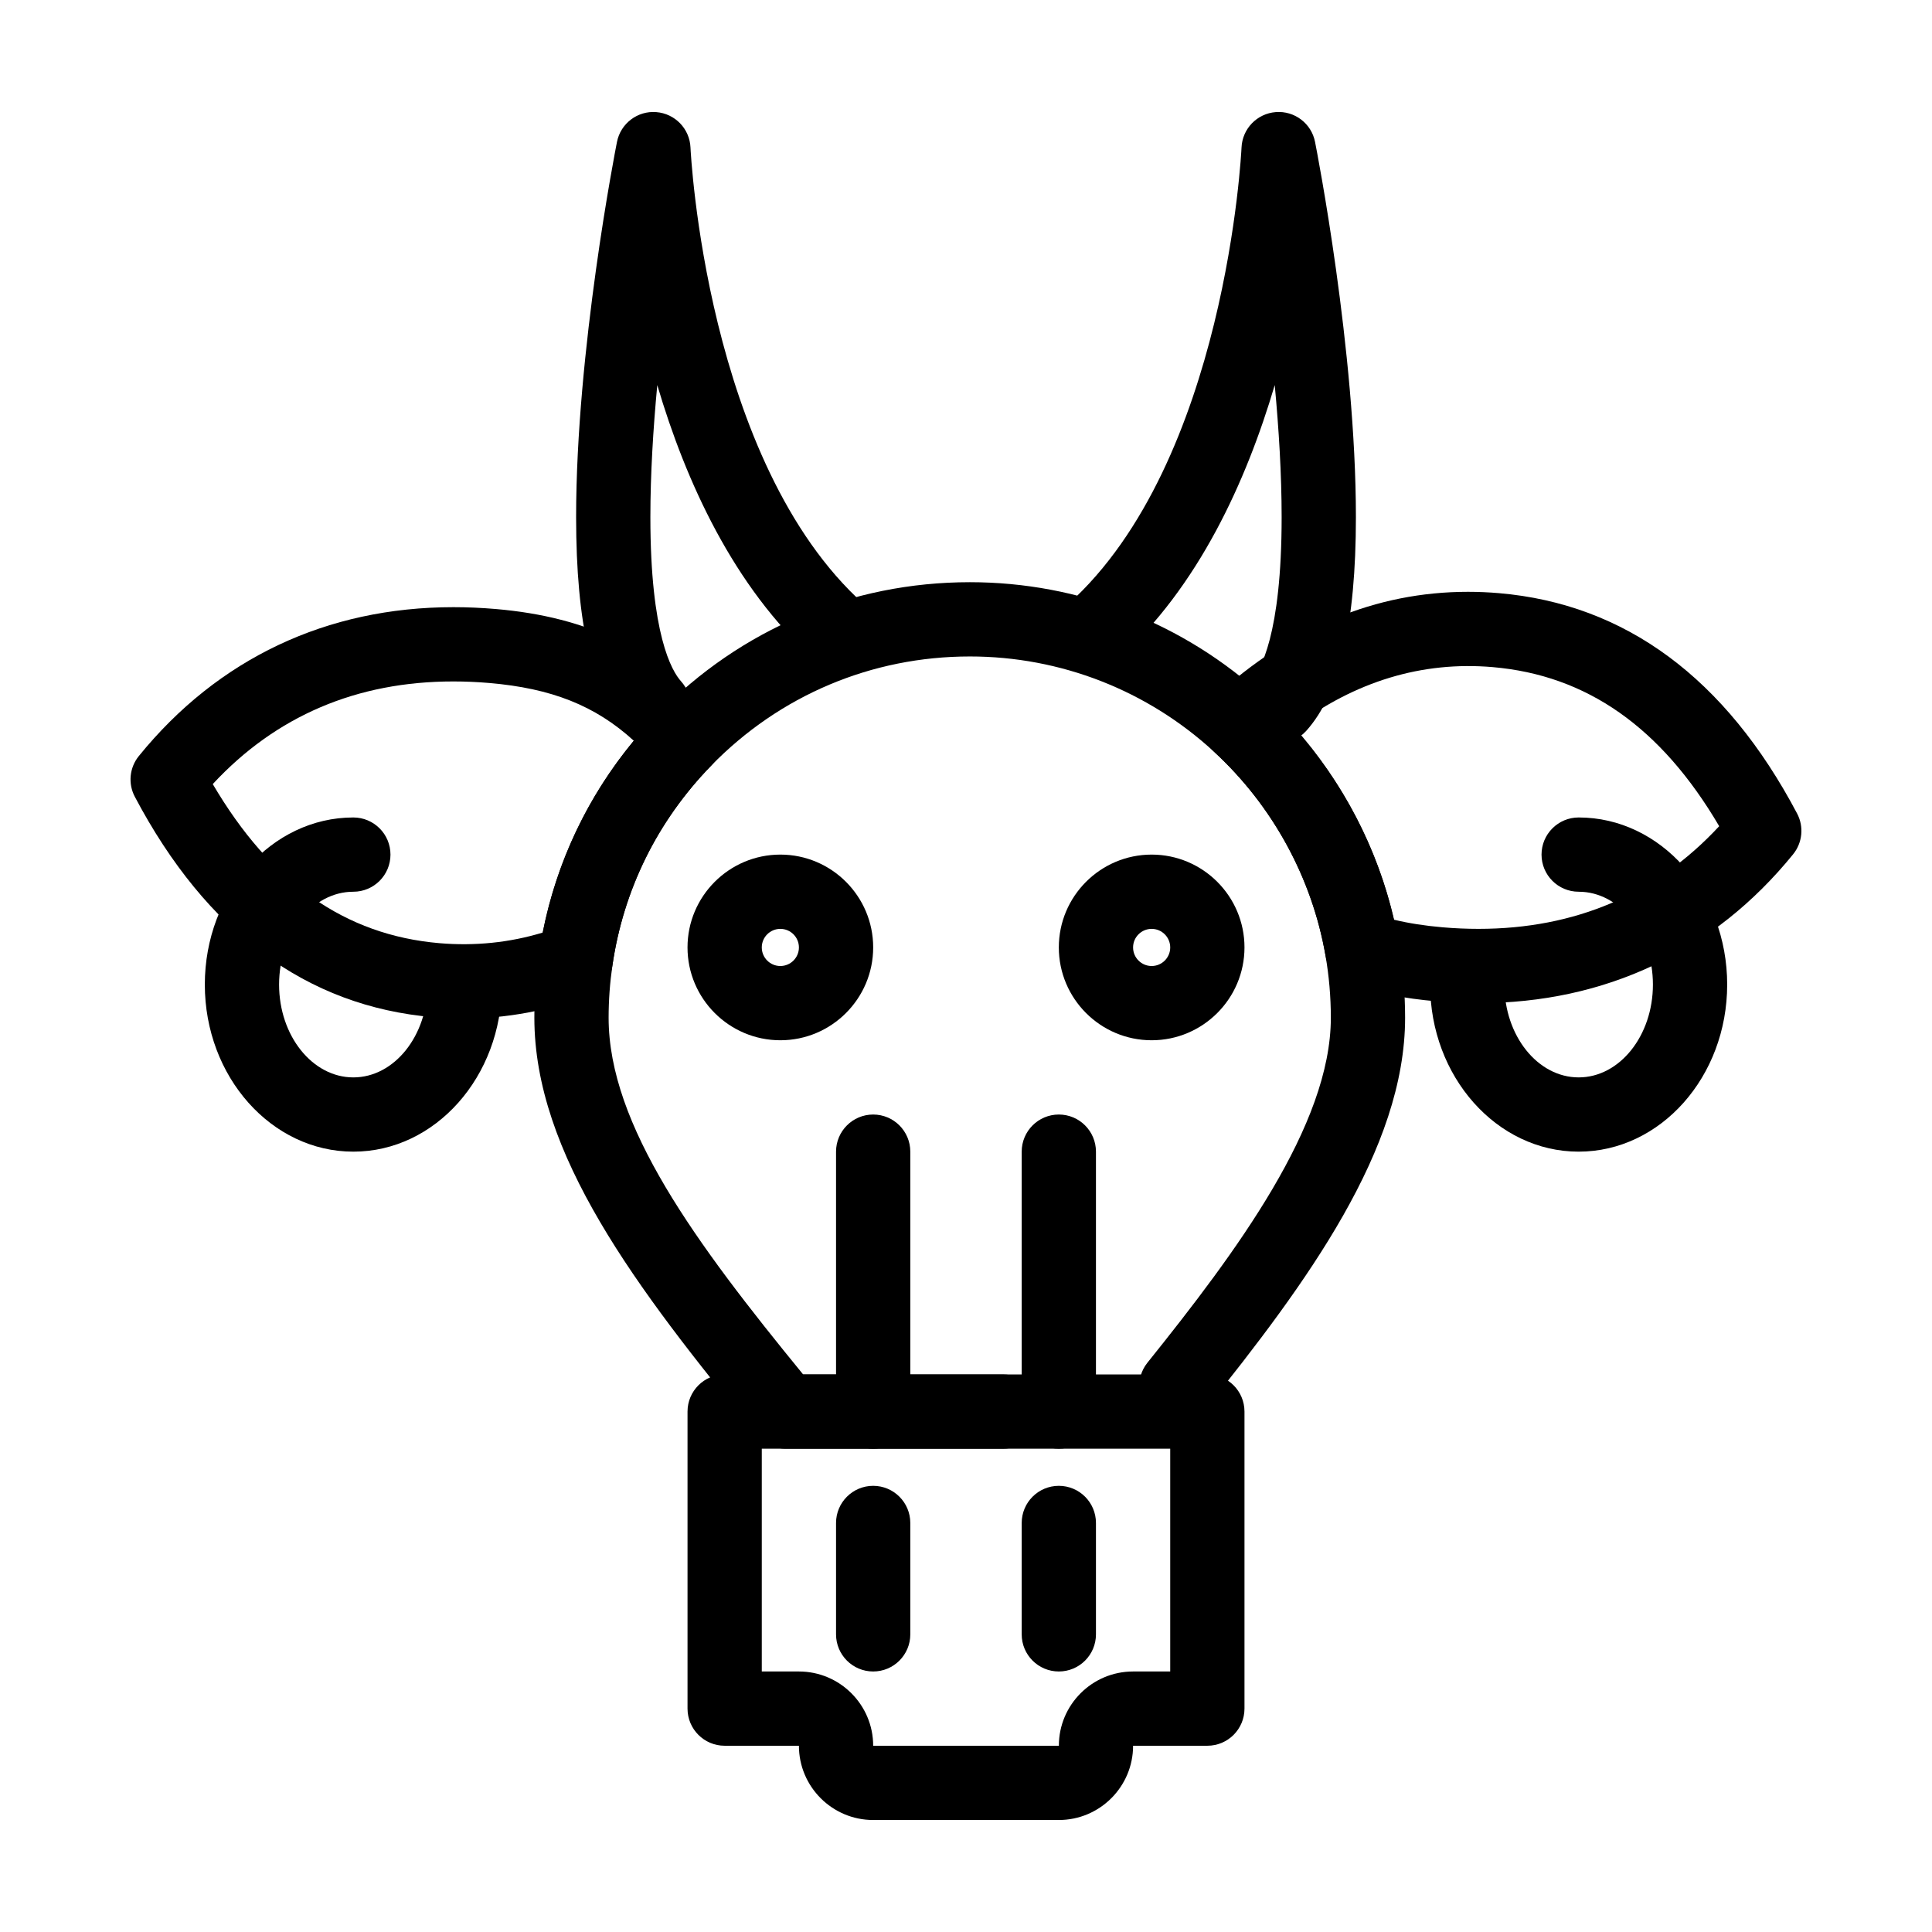
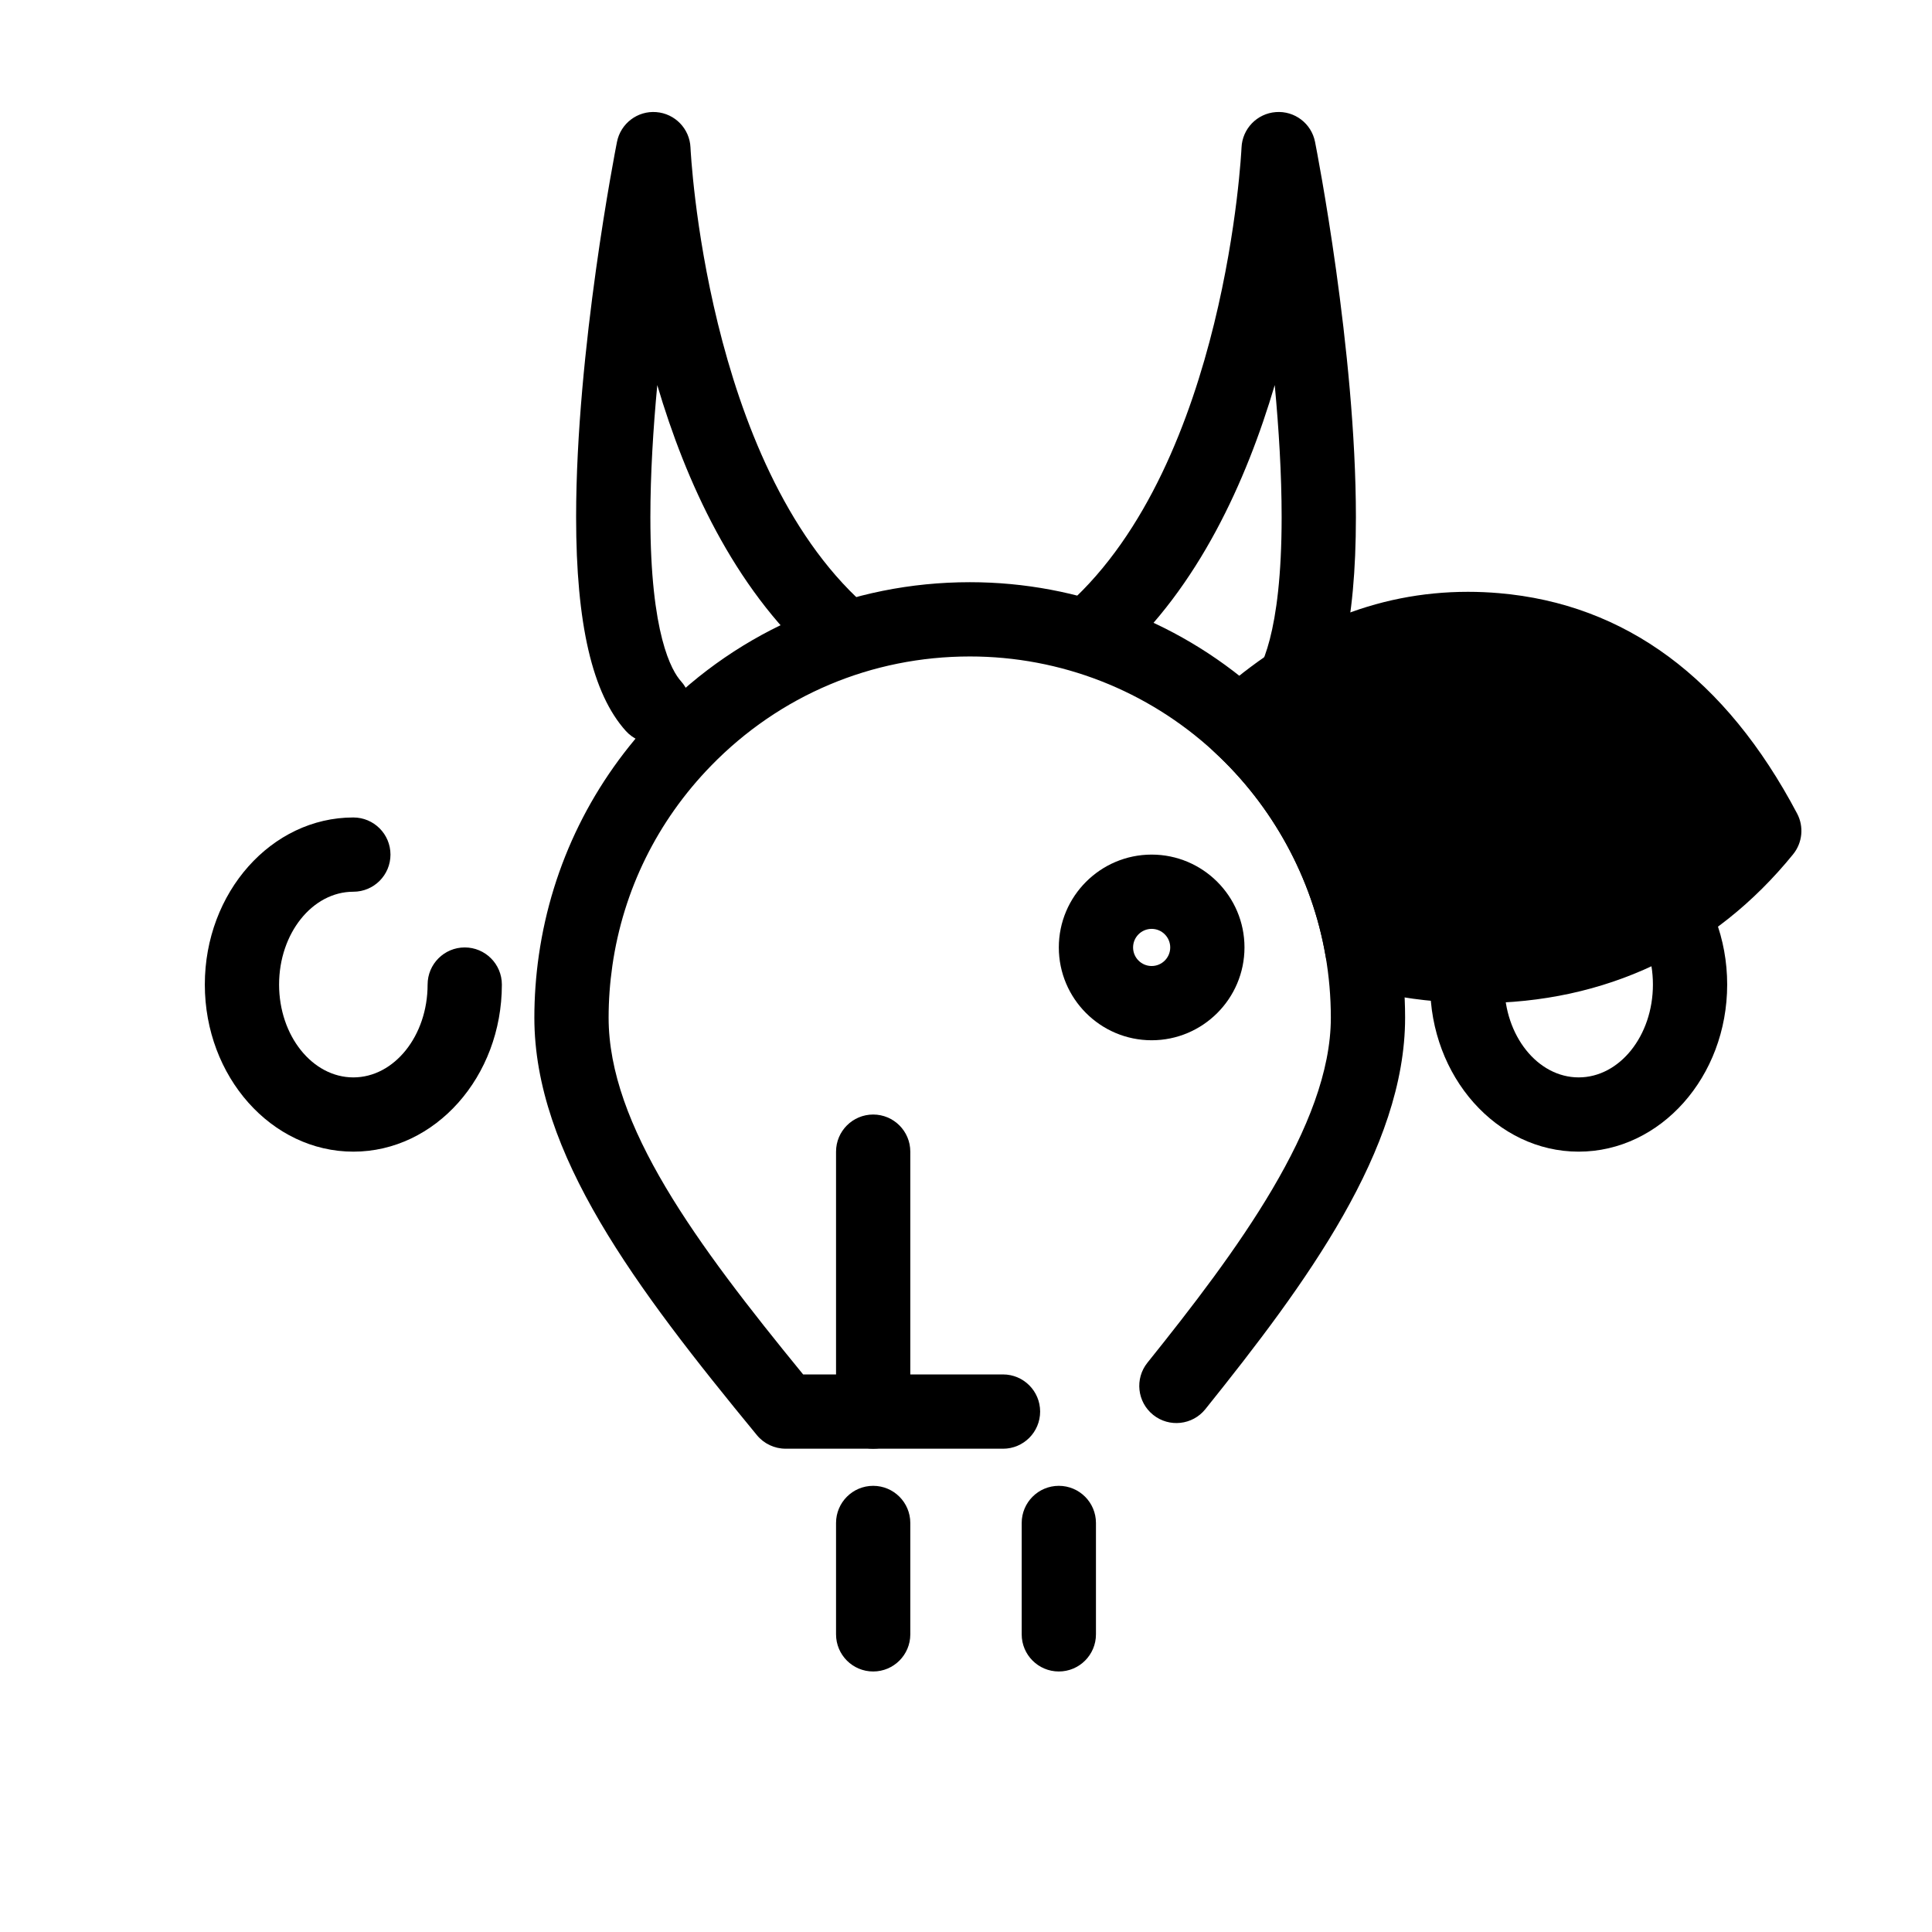
<svg xmlns="http://www.w3.org/2000/svg" fill="#000000" width="800px" height="800px" version="1.1" viewBox="144 144 512 512">
  <g>
-     <path d="m424.6 626.32h-49.199c-10.852 0-19.68-8.828-19.68-19.68h-19.68c-5.434 0-9.84-4.406-9.84-9.84v-78.719c0-5.434 4.406-9.84 9.84-9.84h127.92c5.434 0 9.84 4.406 9.84 9.84v78.719c0 5.434-4.406 9.84-9.84 9.84h-19.68c-0.004 10.852-8.832 19.68-19.684 19.68zm-78.719-39.359h9.84c10.852 0 19.68 8.828 19.68 19.68h49.199 0.012c-0.012-10.852 8.816-19.68 19.668-19.68h9.84v-59.039l-108.24-0.004z" />
    <path d="m424.6 586.96c-5.434 0-9.84-4.406-9.84-9.84v-29.52c0-5.434 4.406-9.84 9.84-9.84s9.84 4.406 9.84 9.84v29.52c0 5.43-4.406 9.84-9.84 9.84z" />
    <path d="m375.4 586.96c-5.434 0-9.84-4.406-9.84-9.84v-29.52c0-5.434 4.406-9.84 9.84-9.84 5.434 0 9.84 4.406 9.84 9.84v29.52c0 5.43-4.406 9.84-9.84 9.84z" />
    <path d="m449.2 419.68c-13.566 0-24.602-11.035-24.602-24.602s11.035-24.602 24.602-24.602c13.566 0 24.602 11.035 24.602 24.602-0.004 13.566-11.039 24.602-24.602 24.602zm0-29.52c-2.715 0-4.922 2.207-4.922 4.922 0 2.715 2.207 4.922 4.922 4.922 2.715 0 4.922-2.207 4.922-4.922-0.004-2.715-2.211-4.922-4.922-4.922z" />
-     <path d="m350.8 419.68c-13.566 0-24.602-11.035-24.602-24.602s11.035-24.602 24.602-24.602 24.602 11.035 24.602 24.602-11.035 24.602-24.602 24.602zm0-29.52c-2.715 0-4.922 2.207-4.922 4.922 0 2.715 2.207 4.922 4.922 4.922s4.922-2.207 4.922-4.922c0-2.715-2.207-4.922-4.922-4.922z" />
-     <path d="m535.82 409.84c-3.66 0-7.418-0.164-11.164-0.484-8.477-0.727-15.93-2.188-22.789-4.469-3.438-1.145-5.973-4.086-6.59-7.656-3.57-20.574-14.047-39.746-29.504-53.98-2.027-1.867-3.176-4.496-3.176-7.25 0.004-2.754 1.16-5.383 3.191-7.242 20.227-18.527 42.848-27.922 67.238-27.922 2.711 0 5.473 0.117 8.207 0.352 33.48 2.867 60.066 22.516 79.02 58.406 1.84 3.484 1.422 7.734-1.062 10.797-20.945 25.809-49.773 39.449-83.371 39.449zm-22.395-22.105c3.938 0.945 8.207 1.609 12.91 2.012 3.191 0.273 6.383 0.41 9.484 0.41 25.605 0 47.035-9.145 63.785-27.207-15.398-26.211-35.094-40.02-60.051-42.16-18.672-1.594-36.391 3.746-52.617 15.934 12.941 14.496 22.125 32.145 26.488 51.012z" />
-     <path d="m266.96 413.91c-2.711 0-5.473-0.117-8.207-0.352-33.48-2.867-60.066-22.52-79.02-58.406-1.844-3.484-1.426-7.734 1.062-10.797 20.949-25.809 49.777-39.449 83.371-39.449 3.664 0 7.418 0.164 11.168 0.484 24.734 2.117 42.473 10.828 57.512 28.242 3.336 3.863 3.164 9.637-0.398 13.297-14.227 14.609-23.27 32.938-26.16 53.008-0.508 3.516-2.871 6.488-6.184 7.773-10.617 4.113-21.766 6.199-33.145 6.199zm-66.578-62.121c15.398 26.211 35.094 40.02 60.051 42.16 9.375 0.801 18.586-0.137 27.395-2.809 3.707-18.762 11.945-36.094 24.137-50.836-10.215-9.34-21.867-13.898-38.312-15.305-3.191-0.273-6.383-0.41-9.488-0.41-25.602-0.008-47.027 9.141-63.781 27.199z" />
+     <path d="m535.82 409.84c-3.66 0-7.418-0.164-11.164-0.484-8.477-0.727-15.93-2.188-22.789-4.469-3.438-1.145-5.973-4.086-6.59-7.656-3.57-20.574-14.047-39.746-29.504-53.98-2.027-1.867-3.176-4.496-3.176-7.25 0.004-2.754 1.16-5.383 3.191-7.242 20.227-18.527 42.848-27.922 67.238-27.922 2.711 0 5.473 0.117 8.207 0.352 33.48 2.867 60.066 22.516 79.02 58.406 1.84 3.484 1.422 7.734-1.062 10.797-20.945 25.809-49.773 39.449-83.371 39.449zm-22.395-22.105z" />
    <path d="m409.81 527.92h-57.621c-2.941 0-5.731-1.316-7.602-3.59-32.266-39.238-58.977-74.648-58.977-110.62 0-5.516 0.402-11.09 1.191-16.578 3.488-24.215 14.395-46.324 31.539-63.934 21.922-22.512 51.285-34.91 82.688-34.91 29 0 56.727 10.824 78.07 30.484 18.629 17.156 31.258 40.273 35.562 65.094 1.133 6.535 1.707 13.207 1.707 19.836 0 34.855-26.148 70.359-52.934 103.74-3.398 4.238-9.594 4.918-13.832 1.516-4.238-3.402-4.918-9.594-1.516-13.832 23.516-29.301 48.602-62.949 48.602-91.418 0-5.508-0.477-11.051-1.418-16.477-3.566-20.574-14.043-39.742-29.504-53.98-17.703-16.305-40.691-25.281-64.738-25.281-26.043 0-50.402 10.285-68.586 28.961-14.227 14.609-23.27 32.938-26.16 53.008-0.656 4.559-0.992 9.191-0.992 13.77 0 28.477 23.074 59.723 51.551 94.531h52.965c5.434 0 9.84 4.406 9.84 9.84 0.004 5.441-4.402 9.848-9.836 9.848z" />
    <path d="m482.84 340.96c-2.348 0-4.703-0.836-6.582-2.531-4.039-3.637-4.359-9.859-0.723-13.898 2.438-2.707 8.113-12.359 8.113-43.488 0-11.312-0.742-23.379-1.828-34.996-7.535 25.512-20.234 53.5-41.594 72.707-4.039 3.633-10.262 3.305-13.895-0.738-3.633-4.039-3.305-10.262 0.738-13.895 41.922-37.699 45.914-120.19 45.949-121.02 0.211-4.977 4.113-9.016 9.082-9.395 4.981-0.387 9.438 3.012 10.402 7.898 0.441 2.234 10.828 55.246 10.828 99.434 0 28.293-4.309 46.828-13.172 56.66-1.953 2.164-4.633 3.262-7.32 3.262z" />
    <path d="m317.16 340.96c-2.691 0-5.371-1.098-7.312-3.254-8.863-9.832-13.172-28.367-13.172-56.66 0-44.191 10.387-97.199 10.828-99.434 0.969-4.891 5.441-8.297 10.41-7.902 4.969 0.383 8.867 4.422 9.074 9.402 0.035 0.824 4.027 83.312 45.949 121.01 4.043 3.633 4.371 9.855 0.738 13.895-3.633 4.043-9.855 4.371-13.895 0.738-21.355-19.203-34.059-47.191-41.594-72.699-1.09 11.621-1.828 23.684-1.828 34.988 0 31.125 5.672 40.781 8.109 43.488 3.637 4.039 3.316 10.258-0.723 13.898-1.883 1.691-4.238 2.527-6.586 2.527z" />
    <path d="m562.36 449.2c-21.703 0-39.359-19.863-39.359-44.281 0-5.434 4.406-9.84 9.84-9.84s9.84 4.406 9.84 9.84c0 13.566 8.828 24.602 19.68 24.602s19.68-11.035 19.68-24.602c0-13.566-8.828-24.602-19.68-24.602-5.434 0-9.84-4.406-9.84-9.84 0-5.434 4.406-9.84 9.84-9.84 21.703 0 39.359 19.863 39.359 44.281s-17.656 44.281-39.359 44.281z" />
    <path d="m237.64 449.2c-21.703 0-39.359-19.863-39.359-44.281s17.656-44.281 39.359-44.281c5.434 0 9.84 4.406 9.84 9.84 0 5.434-4.406 9.84-9.84 9.84-10.852 0-19.68 11.035-19.68 24.602 0 13.566 8.828 24.602 19.68 24.602 10.852 0 19.68-11.035 19.68-24.602 0-5.434 4.406-9.84 9.84-9.84s9.84 4.406 9.84 9.84c0.004 24.418-17.656 44.281-39.359 44.281z" />
-     <path d="m424.6 527.92c-5.434 0-9.84-4.406-9.84-9.84v-68.879c0-5.434 4.406-9.84 9.84-9.84s9.84 4.406 9.84 9.84v68.879c0 5.434-4.406 9.84-9.84 9.84z" />
    <path d="m375.4 527.92c-5.434 0-9.84-4.406-9.84-9.84v-68.879c0-5.434 4.406-9.84 9.84-9.84 5.434 0 9.84 4.406 9.84 9.84v68.879c0 5.434-4.406 9.84-9.84 9.84z" />
  </g>
</svg>